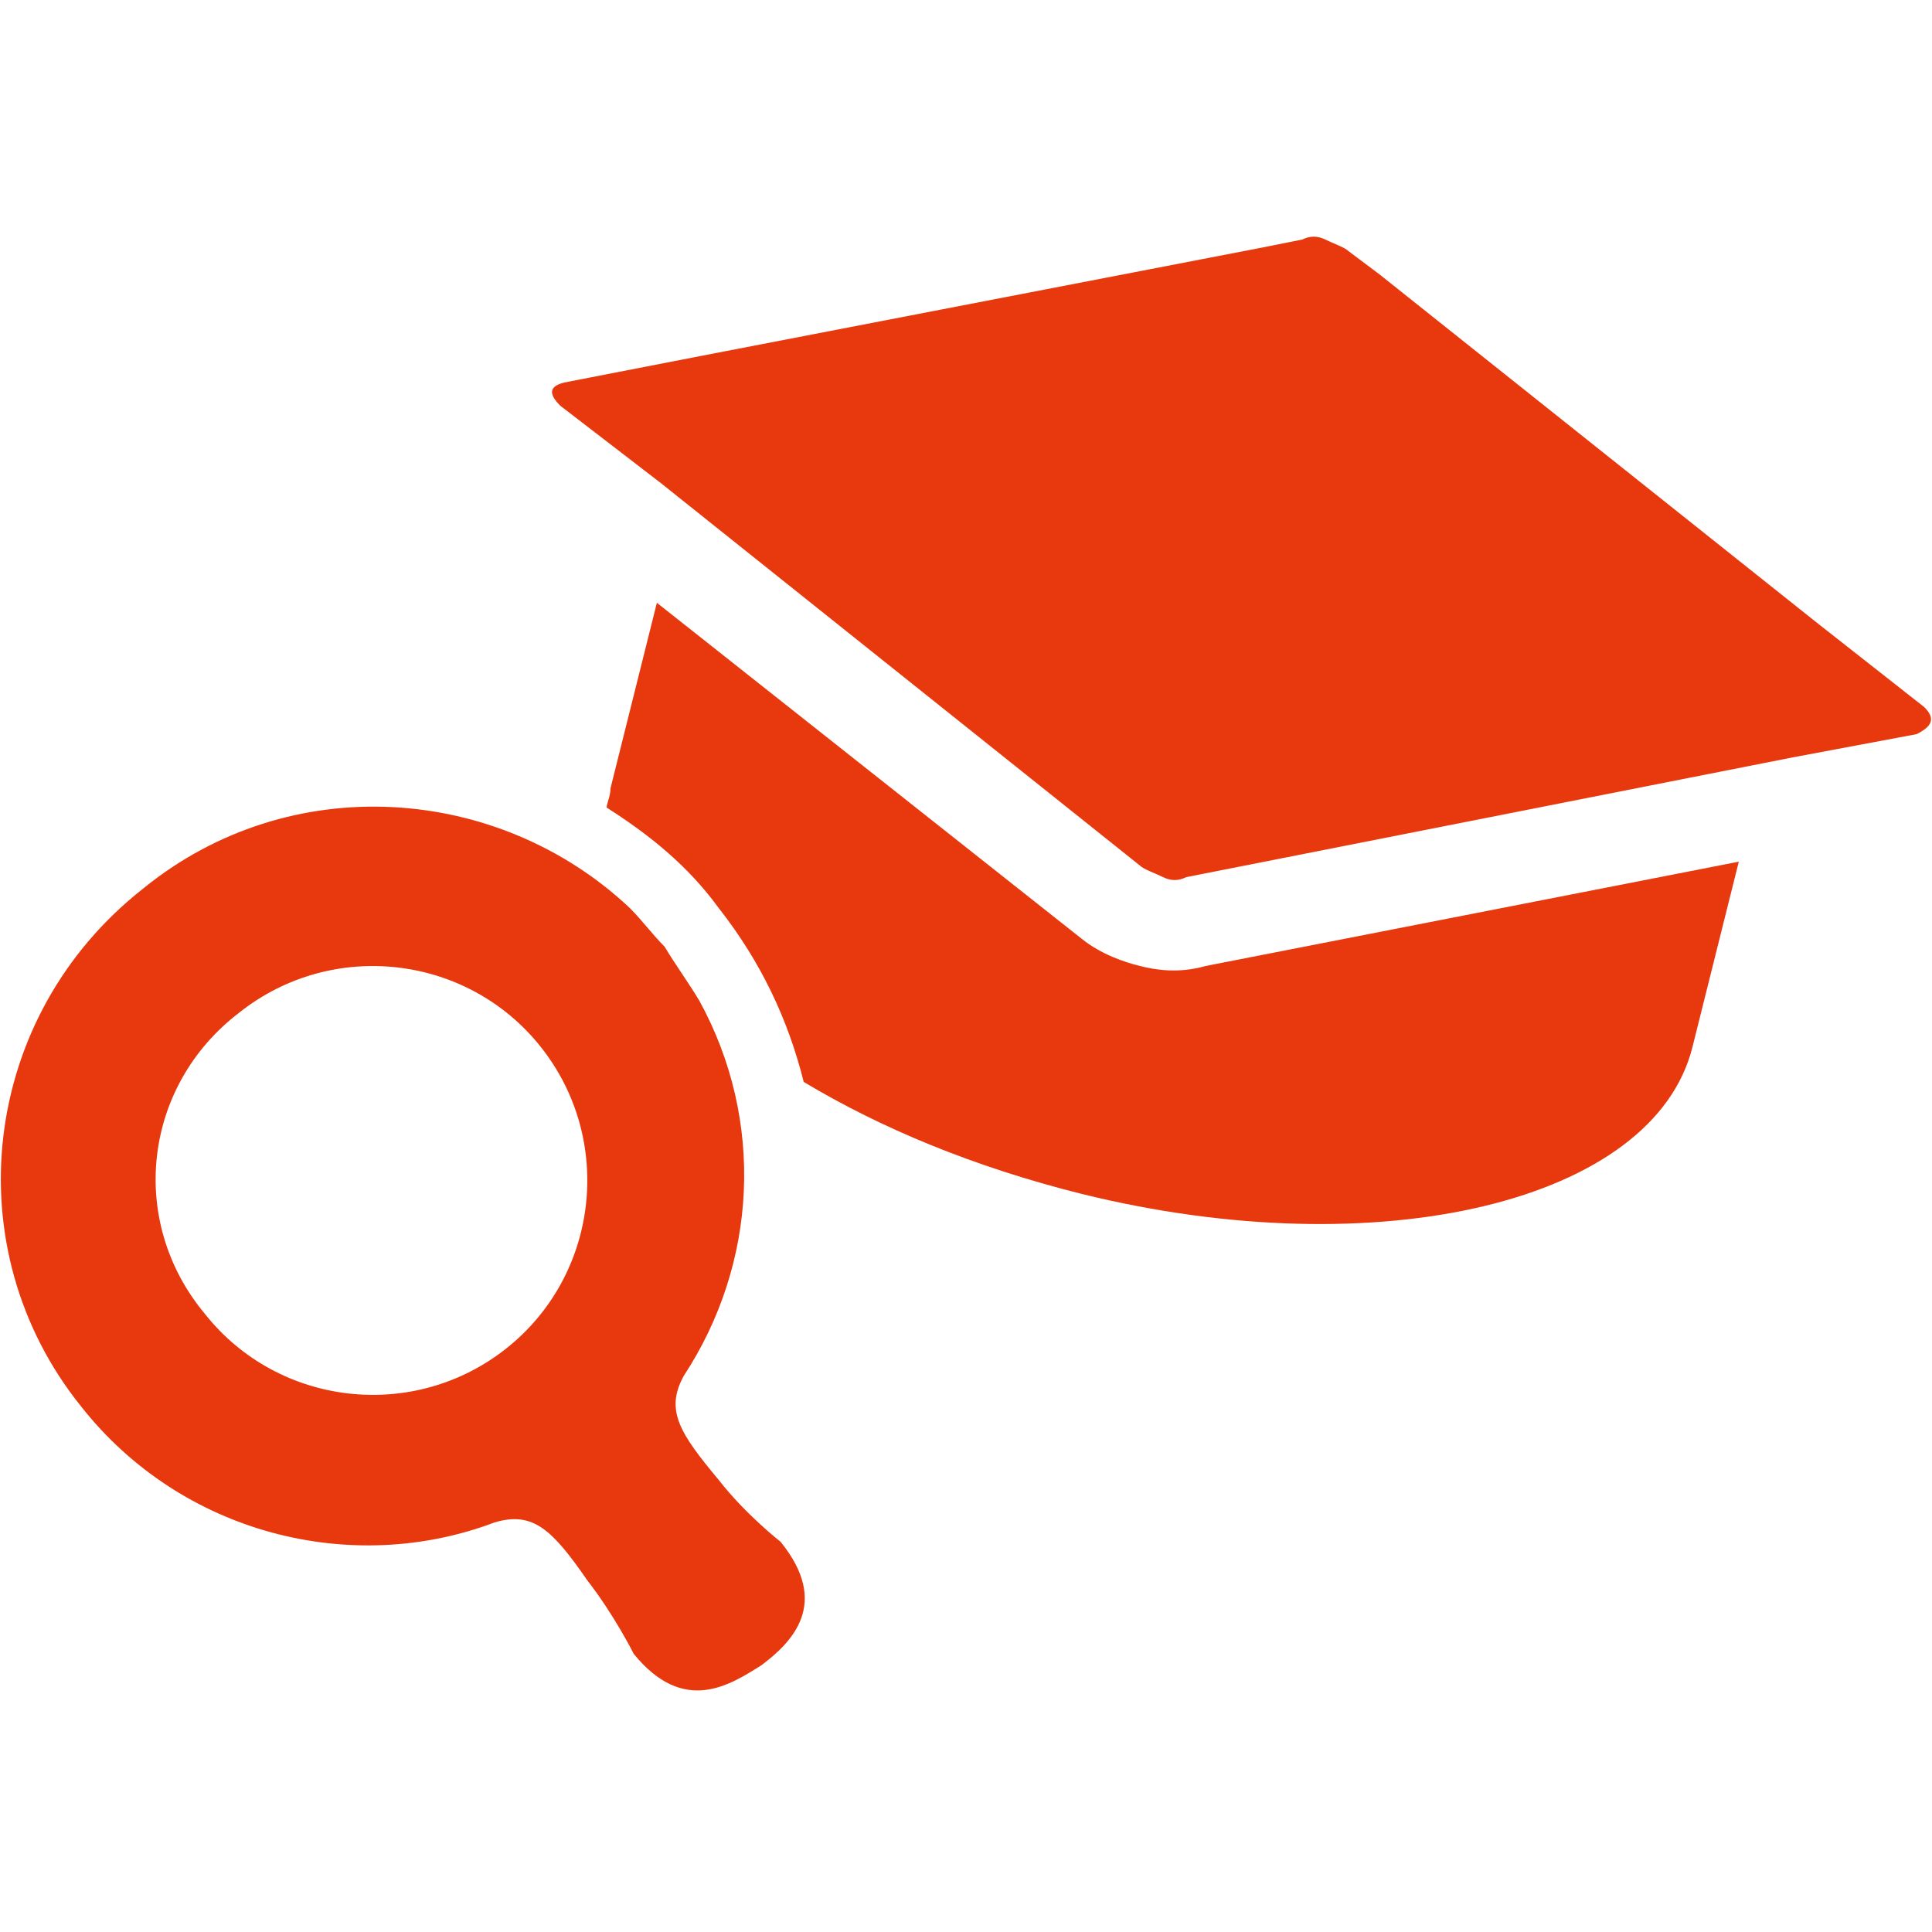
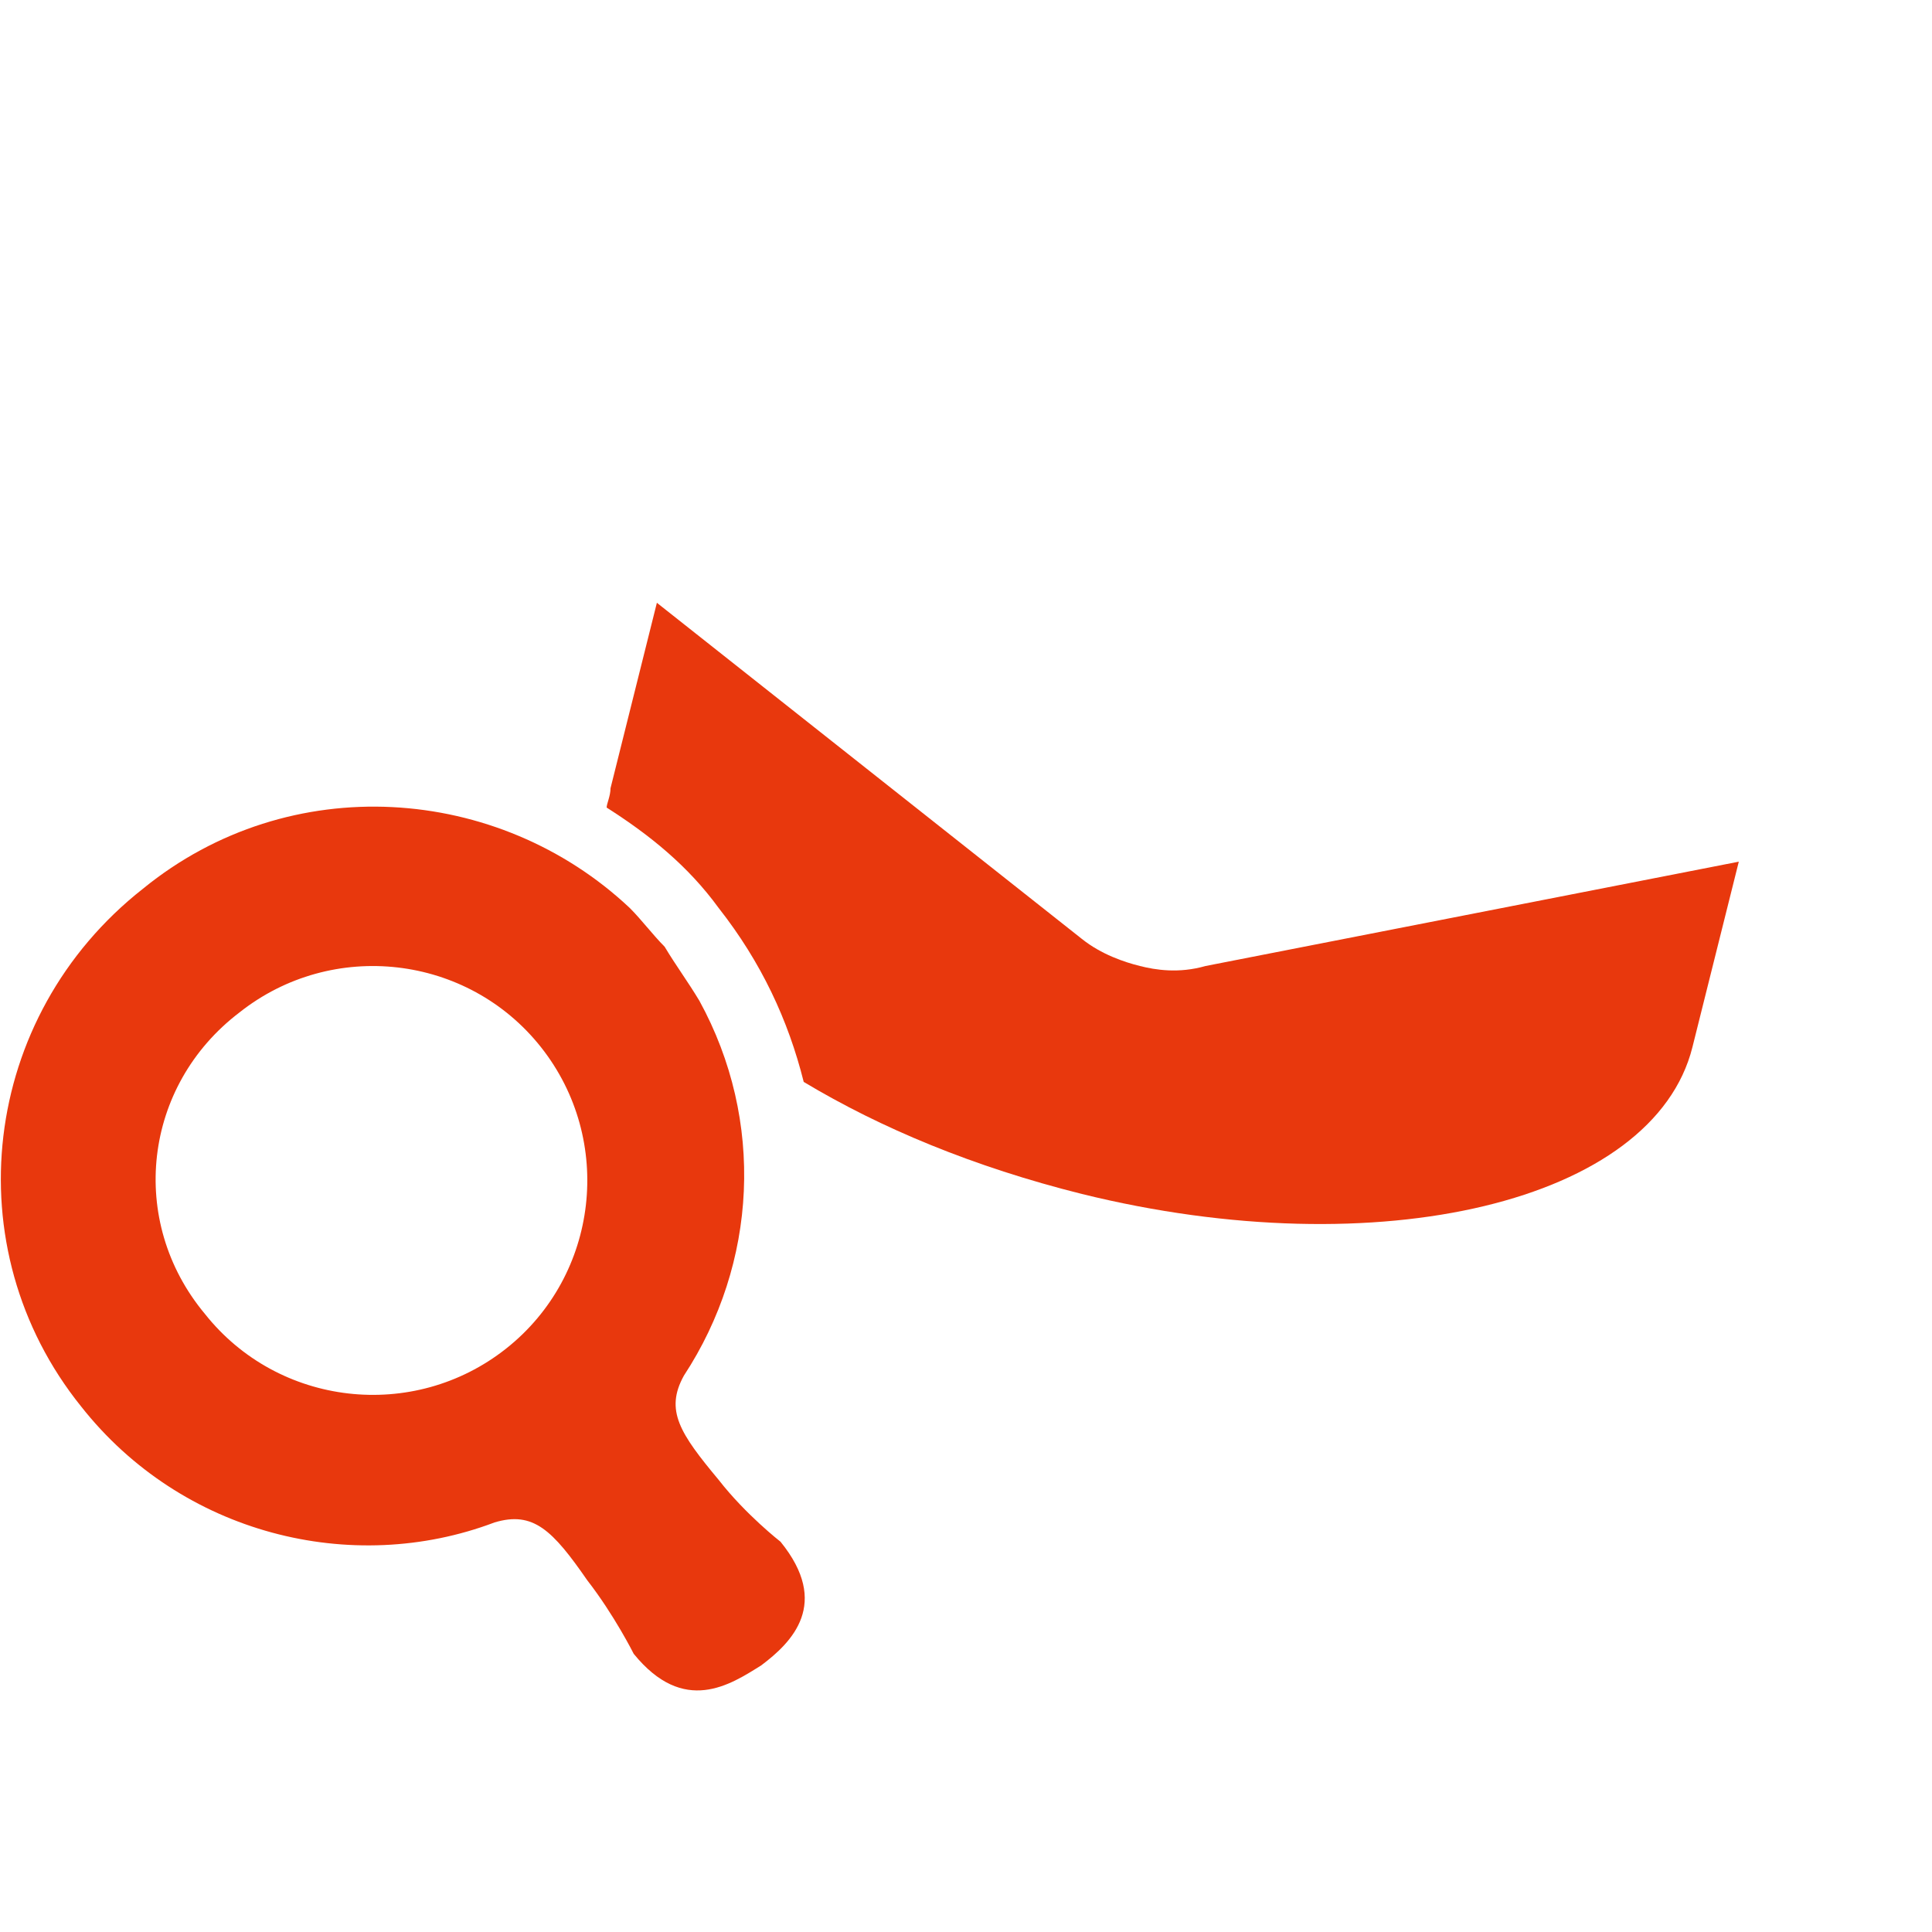
<svg xmlns="http://www.w3.org/2000/svg" version="1.1" x="0px" y="0px" viewBox="0 0 50 50" style="enable-background:new 0 0 50 50;" xml:space="preserve">
  <style type="text/css">
	.st0{fill:#E8380D;}
</style>
  <path class="st0" d="M29.5,25c-0.4-0.1-1-0.3-1.5-0.7L17,15.6l-1.2,4.8c0,0.2-0.1,0.4-0.1,0.5c1.1,0.7,2.1,1.5,2.9,2.6  c1.1,1.4,1.8,2.9,2.2,4.5c2,1.2,4.4,2.2,7.2,2.9c7.7,1.9,14.8,0.2,15.8-3.8l1.2-4.8L31.2,25C30.5,25.2,29.9,25.1,29.5,25z" />
-   <path class="st0" d="M49.8,18.3L47,16.1l-11.3-9l-0.8-0.6c-0.1-0.1-0.4-0.2-0.6-0.3c-0.2-0.1-0.4-0.1-0.6,0l-1,0.2L18.2,9.2  l-3.6,0.7c-0.4,0.1-0.4,0.3-0.1,0.6l2.6,2l12.4,9.9c0.1,0.1,0.4,0.2,0.6,0.3c0.2,0.1,0.4,0.1,0.6,0l15.7-3.1l3.2-0.6  C50,18.8,50.1,18.6,49.8,18.3z" />
  <path class="st0" d="M18.6,38.3c-1-1.2-1.4-1.8-0.9-2.7c1.9-2.9,2.1-6.6,0.4-9.7c-0.3-0.5-0.6-0.9-0.9-1.4c-0.3-0.3-0.6-0.7-0.9-1  c-3.4-3.2-8.8-3.6-12.6-0.5c-4.2,3.3-4.9,9.3-1.6,13.4c2.6,3.3,7,4.4,10.7,3c1-0.3,1.5,0.2,2.4,1.5c0.7,0.9,1.2,1.9,1.2,1.9  c1.3,1.6,2.5,0.8,3.3,0.3c0.8-0.6,1.8-1.6,0.5-3.2C20.2,39.9,19.3,39.2,18.6,38.3z M6.2,26.2c2.4-1.9,5.9-1.5,7.8,0.9  c1.9,2.4,1.5,5.9-0.9,7.8c-2.4,1.9-5.9,1.5-7.8-0.9C3.3,31.6,3.7,28.1,6.2,26.2z" />
</svg>